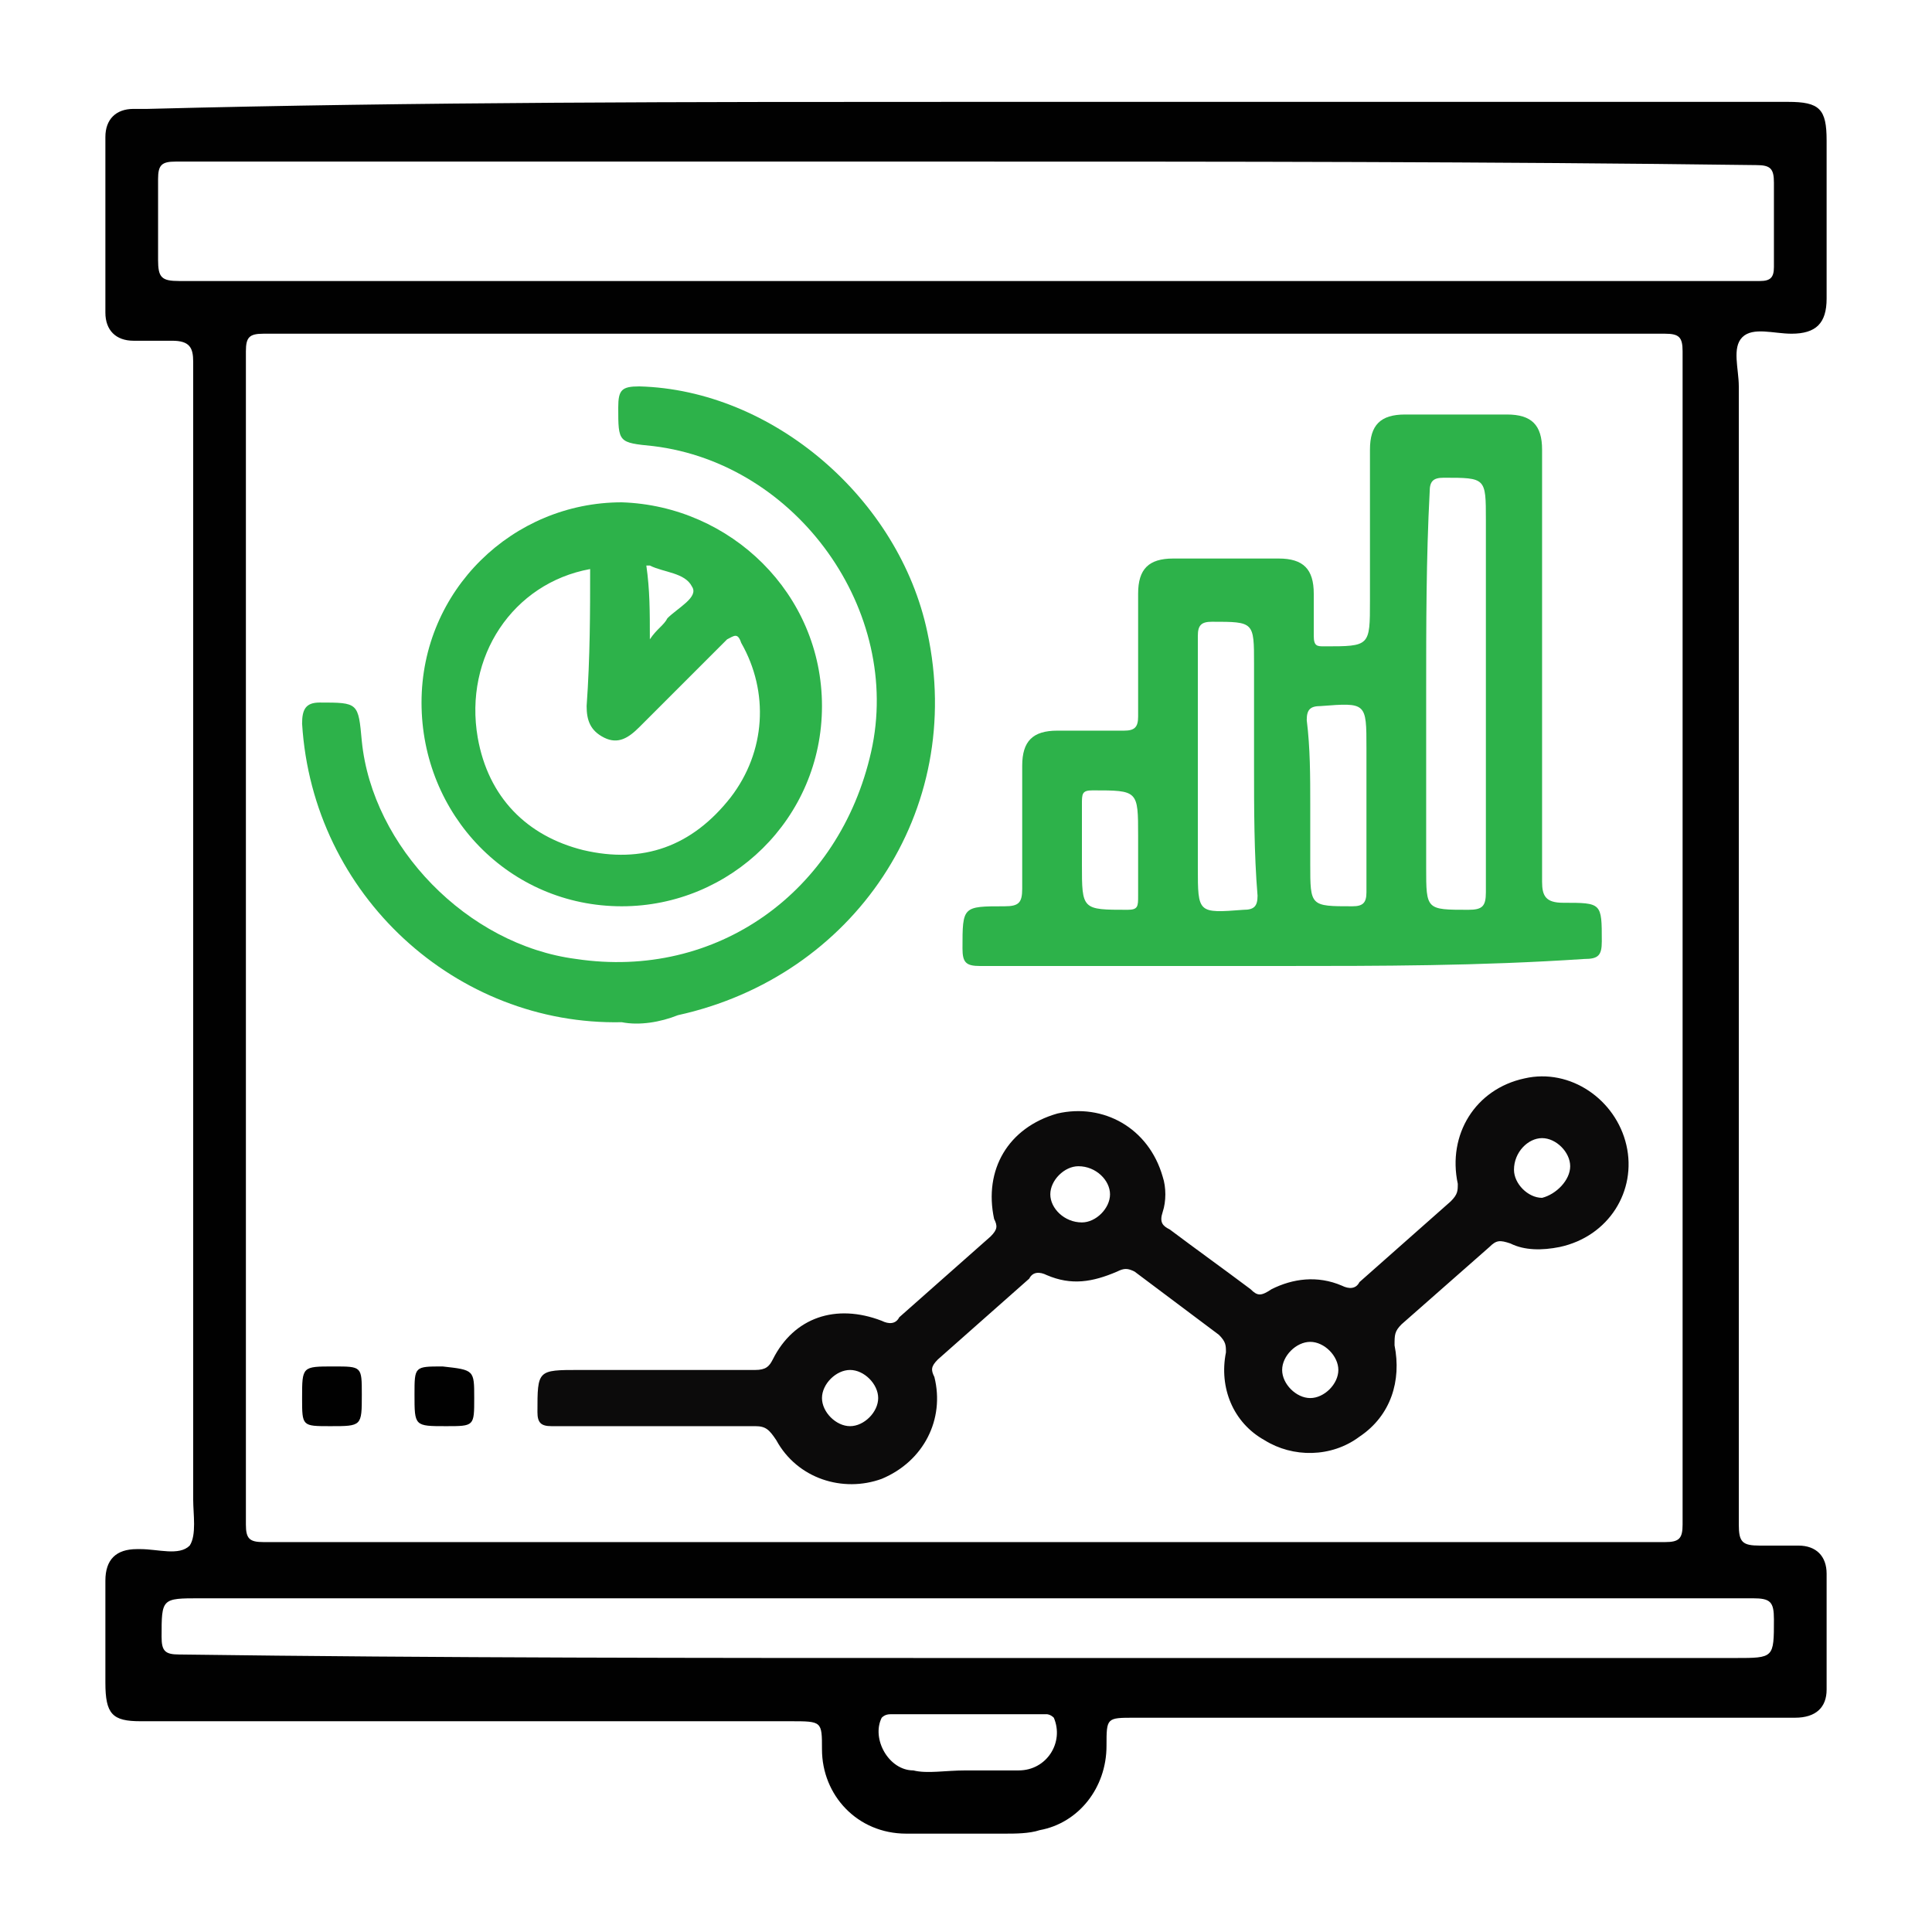
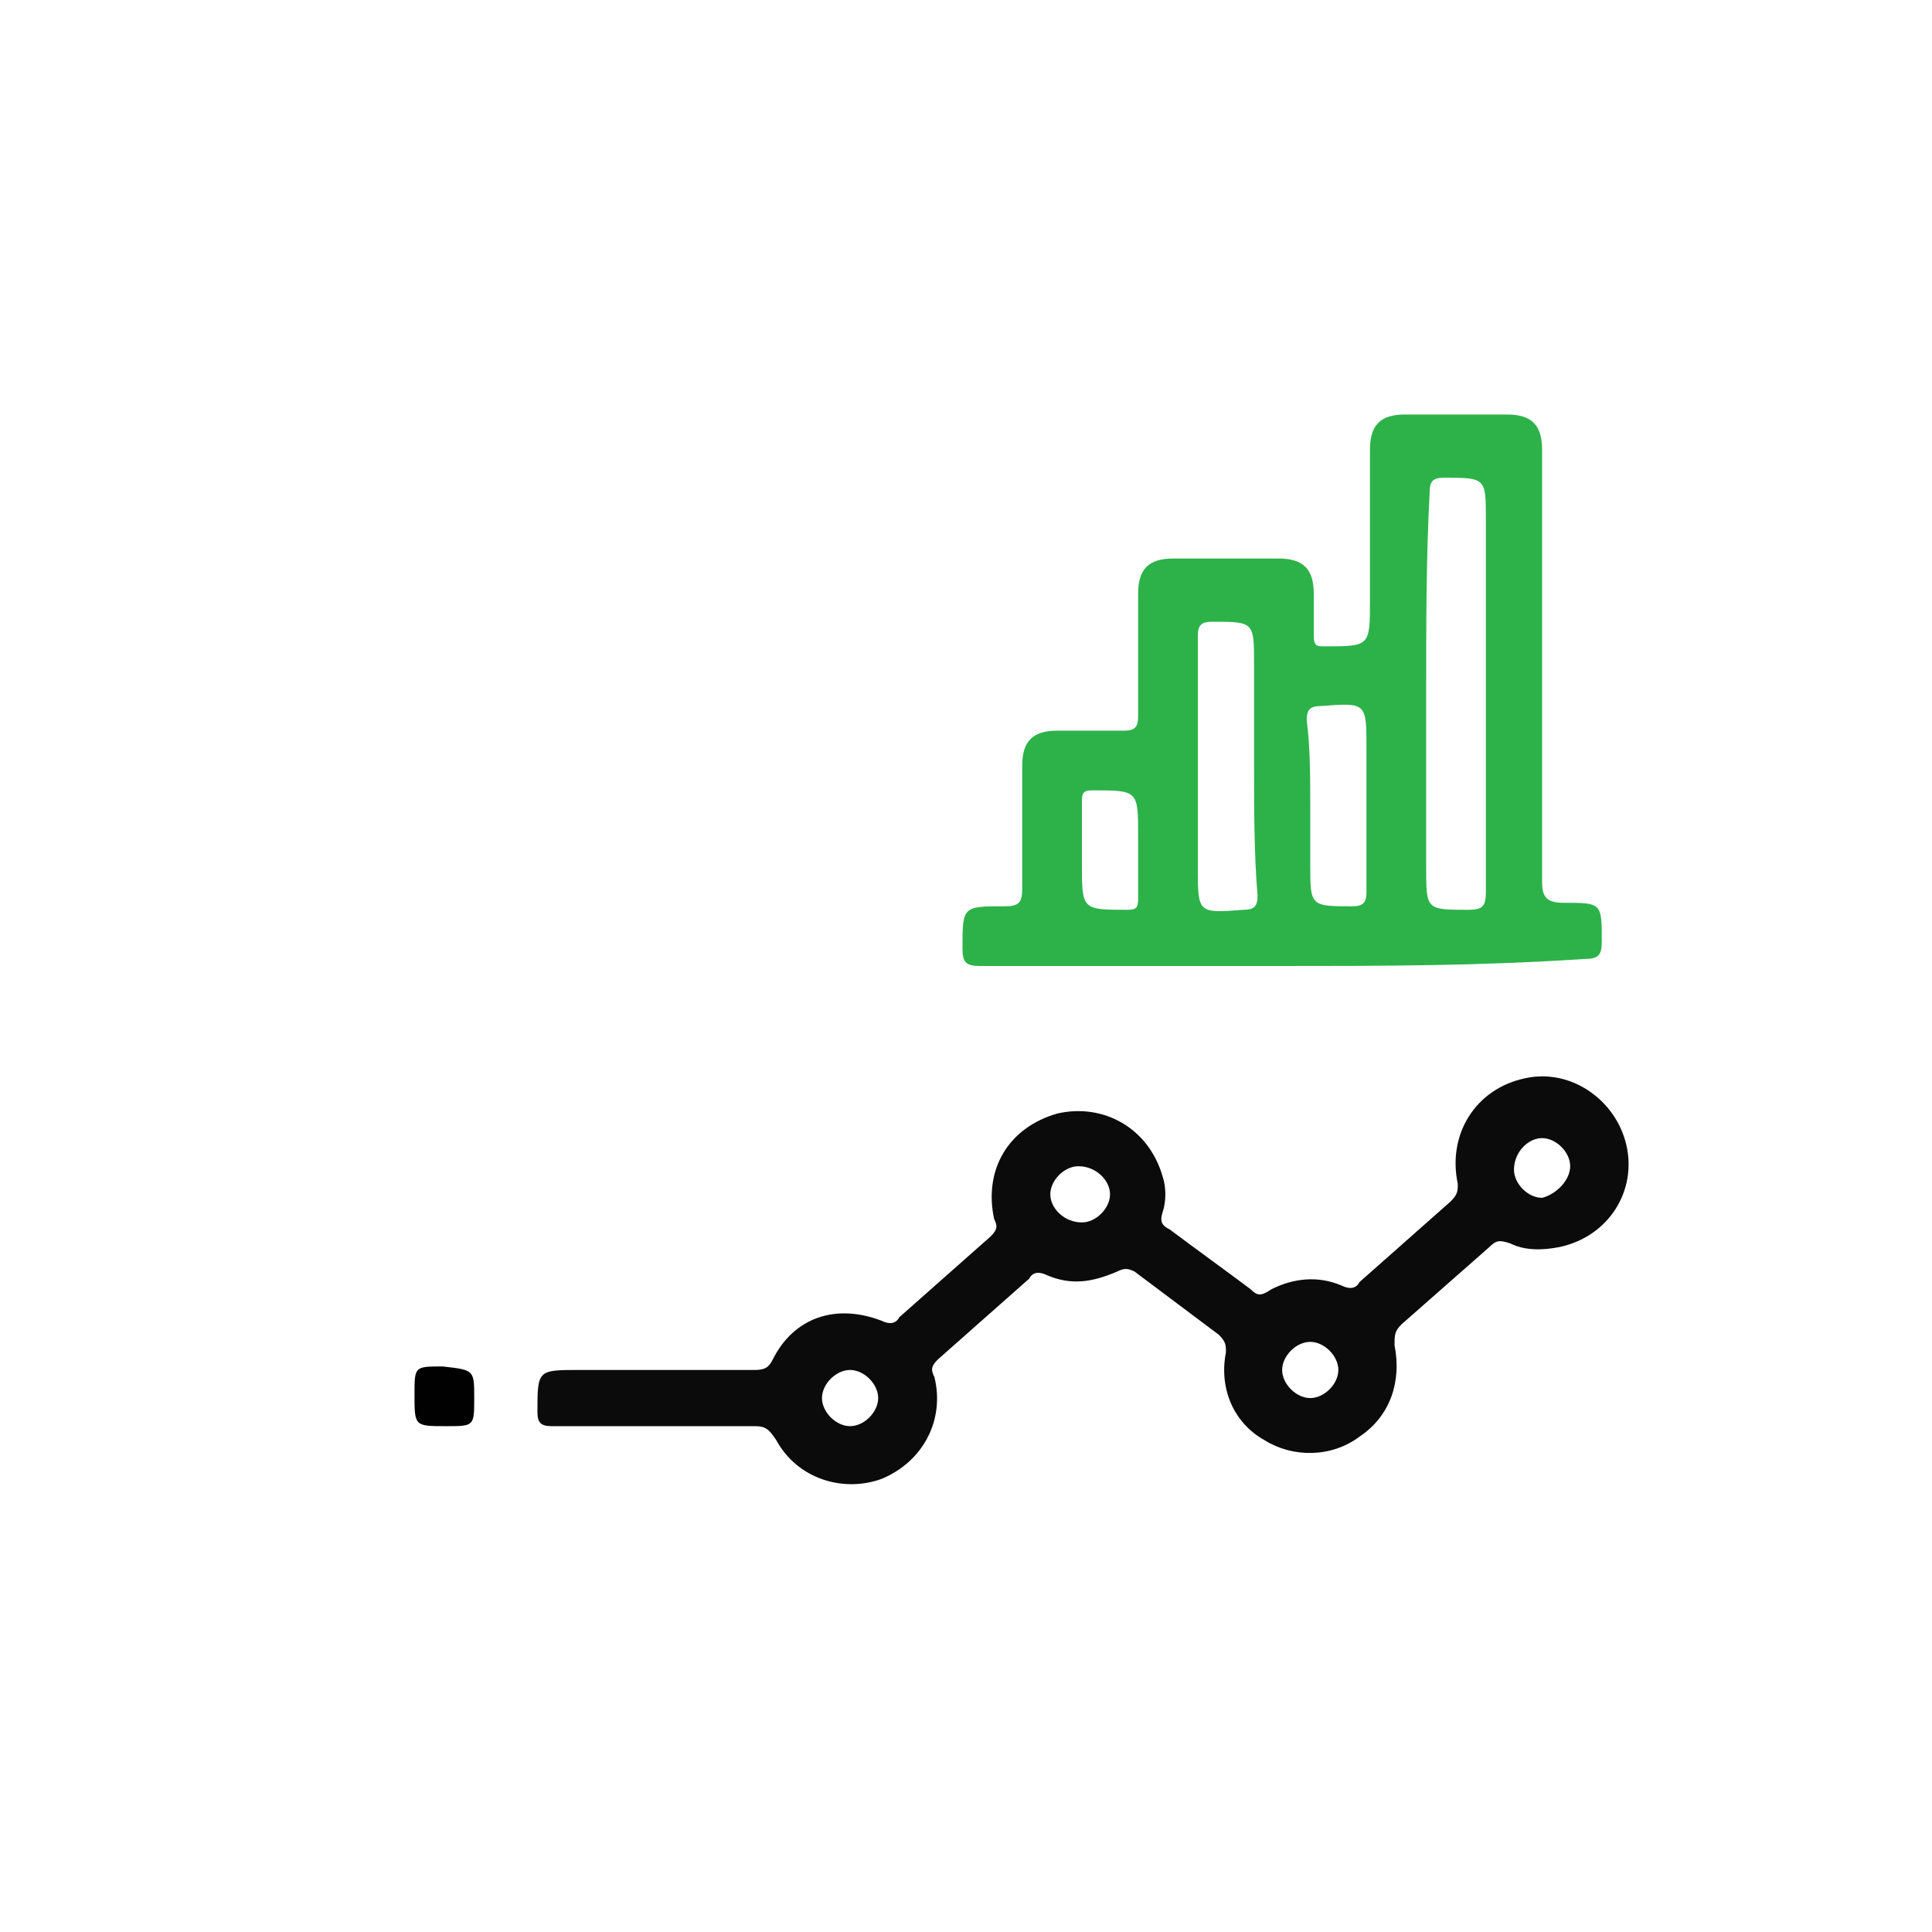
<svg xmlns="http://www.w3.org/2000/svg" version="1.1" id="Layer_1" x="0px" y="0px" viewBox="0 0 55 55" style="enable-background:new 0 0 55 55;" xml:space="preserve">
  <style type="text/css">
	.st0{fill:#010101;}
	.st1{fill:#2DB24A;}
	.st2{fill:#0C0B0B;}
</style>
  <g id="Layer_1_00000136401673149542257680000002191371443753896600_">
</g>
  <g id="Layer_2_00000031903941348165272190000012104845162466524544_">
    <g>
      <g>
-         <path class="st0" d="M27.5,2.9c7.8,0,15.6,0,23.4,0c0.9,0,1.1,0.2,1.1,1.1c0,1.5,0,3,0,4.5c0,0.7-0.3,1-1,1     c-0.5,0-1.1-0.2-1.4,0.1c-0.3,0.3-0.1,0.9-0.1,1.4c0,10.8,0,21.6,0,32.4c0,0.5,0.1,0.6,0.6,0.6c0.4,0,0.7,0,1.1,0     c0.5,0,0.8,0.3,0.8,0.8c0,1.1,0,2.2,0,3.3c0,0.5-0.3,0.8-0.9,0.8c-2.5,0-5.1,0-7.6,0c-3.7,0-7.4,0-11.2,0c-0.8,0-0.8,0-0.8,0.8     c0,1.2-0.8,2.2-1.9,2.4c-0.3,0.1-0.7,0.1-1,0.1c-0.9,0-1.9,0-2.8,0c-1.4,0-2.4-1.1-2.4-2.4c0-0.8,0-0.8-0.9-0.8     c-6.2,0-12.4,0-18.5,0C3.2,49,3,48.8,3,47.9c0-1,0-1.9,0-2.9c0-0.6,0.3-0.9,0.9-0.9H4c0.5,0,1.1,0.2,1.4-0.1     c0.2-0.3,0.1-0.9,0.1-1.3c0-10.8,0-21.6,0-32.4c0-0.4-0.1-0.6-0.6-0.6c-0.4,0-0.7,0-1.1,0c-0.5,0-0.8-0.3-0.8-0.8     c0-1.7,0-3.3,0-5c0-0.5,0.3-0.8,0.8-0.8c0.1,0,0.3,0,0.4,0C11.9,2.9,19.7,2.9,27.5,2.9z M27.5,9.5c-6.7,0-13.3,0-20,0     C7.1,9.5,7,9.6,7,10c0,11.1,0,22.3,0,33.4c0,0.4,0.1,0.5,0.5,0.5c13.3,0,26.6,0,39.9,0c0.4,0,0.5-0.1,0.5-0.5     c0-11.1,0-22.3,0-33.4c0-0.4-0.1-0.5-0.5-0.5C40.8,9.5,34.1,9.5,27.5,9.5z M27.5,4.6c-7.5,0-15,0-22.5,0c-0.4,0-0.5,0.1-0.5,0.5     c0,0.7,0,1.5,0,2.3C4.5,7.9,4.6,8,5.1,8c13.8,0,27.6,0,41.4,0c1.2,0,2.4,0,3.6,0c0.3,0,0.4-0.1,0.4-0.4c0-0.8,0-1.6,0-2.4     c0-0.4-0.1-0.5-0.5-0.5C42.4,4.6,34.9,4.6,27.5,4.6z M27.5,47.2c7.3,0,14.6,0,21.9,0c1.1,0,1.1,0,1.1-1.1c0-0.5-0.1-0.6-0.6-0.6     c-14.7,0-29.5,0-44.2,0c-1.1,0-1.1,0-1.1,1.1c0,0.4,0.1,0.5,0.5,0.5C12.5,47.2,20,47.2,27.5,47.2z M27.5,50.4c0.5,0,1,0,1.5,0     c0.8,0,1.3-0.8,1-1.5c-0.1-0.1-0.2-0.1-0.2-0.1c-1.5,0-2.9,0-4.4,0c-0.1,0-0.2,0-0.3,0.1c-0.3,0.6,0.2,1.5,0.9,1.5     C26.4,50.5,26.9,50.4,27.5,50.4z" />
        <path class="st1" d="M36.4,27.5c-2.8,0-5.7,0-8.5,0c-0.4,0-0.5-0.1-0.5-0.5c0-1.2,0-1.2,1.2-1.2c0.4,0,0.5-0.1,0.5-0.5     c0-1.2,0-2.3,0-3.5c0-0.7,0.3-1,1-1c0.6,0,1.3,0,1.9,0c0.3,0,0.4-0.1,0.4-0.4c0-1.2,0-2.4,0-3.5c0-0.7,0.3-1,1-1c1,0,2,0,3,0     c0.7,0,1,0.3,1,1c0,0.4,0,0.8,0,1.2c0,0.3,0.1,0.3,0.3,0.3c1.3,0,1.3,0,1.3-1.3c0-1.4,0-2.9,0-4.3c0-0.7,0.3-1,1-1     c1,0,1.9,0,2.9,0c0.7,0,1,0.3,1,1c0,4.1,0,8.2,0,12.3c0,0.4,0.1,0.6,0.6,0.6c1.1,0,1.1,0,1.1,1.1c0,0.4-0.1,0.5-0.5,0.5     C42.1,27.5,39.3,27.5,36.4,27.5z M40.6,19.7c0,1.7,0,3.3,0,5c0,1.2,0,1.2,1.2,1.2c0.4,0,0.5-0.1,0.5-0.5c0-3.5,0-7.1,0-10.6     c0-1.2,0-1.2-1.2-1.2c-0.3,0-0.4,0.1-0.4,0.4C40.6,15.9,40.6,17.8,40.6,19.7z M35.7,21.8c0-1,0-1.9,0-2.9c0-1.2,0-1.2-1.2-1.2     c-0.3,0-0.4,0.1-0.4,0.4c0,2.2,0,4.4,0,6.6c0,1.3,0,1.3,1.3,1.2c0.3,0,0.4-0.1,0.4-0.4C35.7,24.3,35.7,23,35.7,21.8z M37.3,22.9     c0,0.6,0,1.1,0,1.7c0,1.2,0,1.2,1.2,1.2c0.3,0,0.4-0.1,0.4-0.4c0-1.4,0-2.7,0-4.1c0-1.3,0-1.3-1.3-1.2c-0.3,0-0.4,0.1-0.4,0.4     C37.3,21.3,37.3,22.1,37.3,22.9z M32.4,24.2c0-0.1,0-0.3,0-0.4c0-1.3,0-1.3-1.3-1.3c-0.3,0-0.3,0.1-0.3,0.4c0,0.6,0,1.1,0,1.7     c0,1.3,0,1.3,1.3,1.3c0.3,0,0.3-0.1,0.3-0.4C32.4,25.1,32.4,24.7,32.4,24.2z" />
        <path class="st2" d="M18.6,39c1,0,1.9,0,2.9,0c0.3,0,0.4-0.1,0.5-0.3c0.6-1.2,1.8-1.6,3.1-1.1c0.2,0.1,0.4,0.1,0.5-0.1     c0.9-0.8,1.7-1.5,2.6-2.3c0.2-0.2,0.2-0.3,0.1-0.5c-0.3-1.4,0.4-2.6,1.8-3c1.3-0.3,2.6,0.4,3,1.8c0.1,0.3,0.1,0.7,0,1     s0,0.4,0.2,0.5c0.8,0.6,1.5,1.1,2.3,1.7c0.2,0.2,0.3,0.2,0.6,0c0.6-0.3,1.3-0.4,2-0.1c0.2,0.1,0.4,0.1,0.5-0.1     c0.9-0.8,1.7-1.5,2.6-2.3c0.2-0.2,0.2-0.3,0.2-0.5c-0.3-1.4,0.5-2.7,1.9-3c1.3-0.3,2.6,0.6,2.9,1.9c0.3,1.3-0.5,2.6-1.9,2.9     c-0.5,0.1-1,0.1-1.4-0.1c-0.3-0.1-0.4-0.1-0.6,0.1c-0.8,0.7-1.7,1.5-2.5,2.2c-0.2,0.2-0.2,0.3-0.2,0.6c0.2,1-0.1,2-1,2.6     c-0.8,0.6-1.9,0.6-2.7,0.1c-0.9-0.5-1.3-1.5-1.1-2.5c0-0.2,0-0.3-0.2-0.5c-0.8-0.6-1.6-1.2-2.4-1.8c-0.2-0.1-0.3-0.1-0.5,0     c-0.7,0.3-1.3,0.4-2,0.1c-0.2-0.1-0.4-0.1-0.5,0.1c-0.9,0.8-1.7,1.5-2.6,2.3c-0.2,0.2-0.2,0.3-0.1,0.5c0.3,1.2-0.3,2.4-1.5,2.9     c-1.1,0.4-2.4,0-3-1.1c-0.2-0.3-0.3-0.4-0.6-0.4c-1.9,0-3.9,0-5.8,0c-0.3,0-0.4-0.1-0.4-0.4c0-1.2,0-1.2,1.2-1.2     C17.1,39,17.8,39,18.6,39z M44.7,33.2c0-0.4-0.4-0.8-0.8-0.8c-0.4,0-0.8,0.4-0.8,0.9c0,0.4,0.4,0.8,0.8,0.8     C44.3,34,44.7,33.6,44.7,33.2z M30.7,33.2c-0.4,0-0.8,0.4-0.8,0.8c0,0.4,0.4,0.8,0.9,0.8c0.4,0,0.8-0.4,0.8-0.8     C31.6,33.6,31.2,33.2,30.7,33.2z M38.1,39c0-0.4-0.4-0.8-0.8-0.8c-0.4,0-0.8,0.4-0.8,0.8c0,0.4,0.4,0.8,0.8,0.8     S38.1,39.4,38.1,39z M24.2,39c-0.4,0-0.8,0.4-0.8,0.8c0,0.4,0.4,0.8,0.8,0.8c0.4,0,0.8-0.4,0.8-0.8S24.6,39,24.2,39z" />
-         <path class="st1" d="M17.7,29.1c-4.7,0.1-8.8-3.6-9.1-8.5c0-0.4,0.1-0.6,0.5-0.6c1.1,0,1.1,0,1.2,1.1c0.3,3,3,5.8,6.1,6.2     c4,0.6,7.5-1.9,8.4-5.9s-2.1-8.2-6.2-8.7c-1-0.1-1-0.1-1-1.1c0-0.5,0.1-0.6,0.6-0.6c3.8,0.1,7.4,3.2,8.2,7     c1.1,5.1-2.1,9.8-7.1,10.9C18.8,29.1,18.2,29.2,17.7,29.1z" />
-         <path class="st1" d="M23.4,20.1c0,3.2-2.6,5.7-5.7,5.7c-3.2,0-5.7-2.6-5.7-5.8s2.6-5.7,5.7-5.7C20.8,14.4,23.4,16.9,23.4,20.1z      M16.8,16.2c-2.2,0.4-3.6,2.5-3.2,4.8c0.3,1.7,1.4,2.8,3,3.2c1.7,0.4,3.1-0.1,4.2-1.5c1-1.3,1.1-3,0.3-4.4     c-0.1-0.3-0.2-0.2-0.4-0.1c-0.8,0.8-1.6,1.6-2.5,2.5c-0.3,0.3-0.6,0.5-1,0.3s-0.5-0.5-0.5-0.9C16.8,18.7,16.8,17.4,16.8,16.2z      M18.5,18.2c0.2-0.3,0.4-0.4,0.5-0.6c0.3-0.3,0.9-0.6,0.7-0.9c-0.2-0.4-0.8-0.4-1.2-0.6c0,0,0,0-0.1,0     C18.5,16.8,18.5,17.4,18.5,18.2z" />
-         <path class="st0" d="M9.4,40.6c-0.8,0-0.8,0-0.8-0.8c0-0.9,0-0.9,0.9-0.9c0.8,0,0.8,0,0.8,0.8C10.3,40.6,10.3,40.6,9.4,40.6z" />
        <path class="st0" d="M13.5,39.8c0,0.8,0,0.8-0.8,0.8c-0.9,0-0.9,0-0.9-0.9c0-0.8,0-0.8,0.8-0.8C13.5,39,13.5,39,13.5,39.8z" />
      </g>
    </g>
  </g>
</svg>